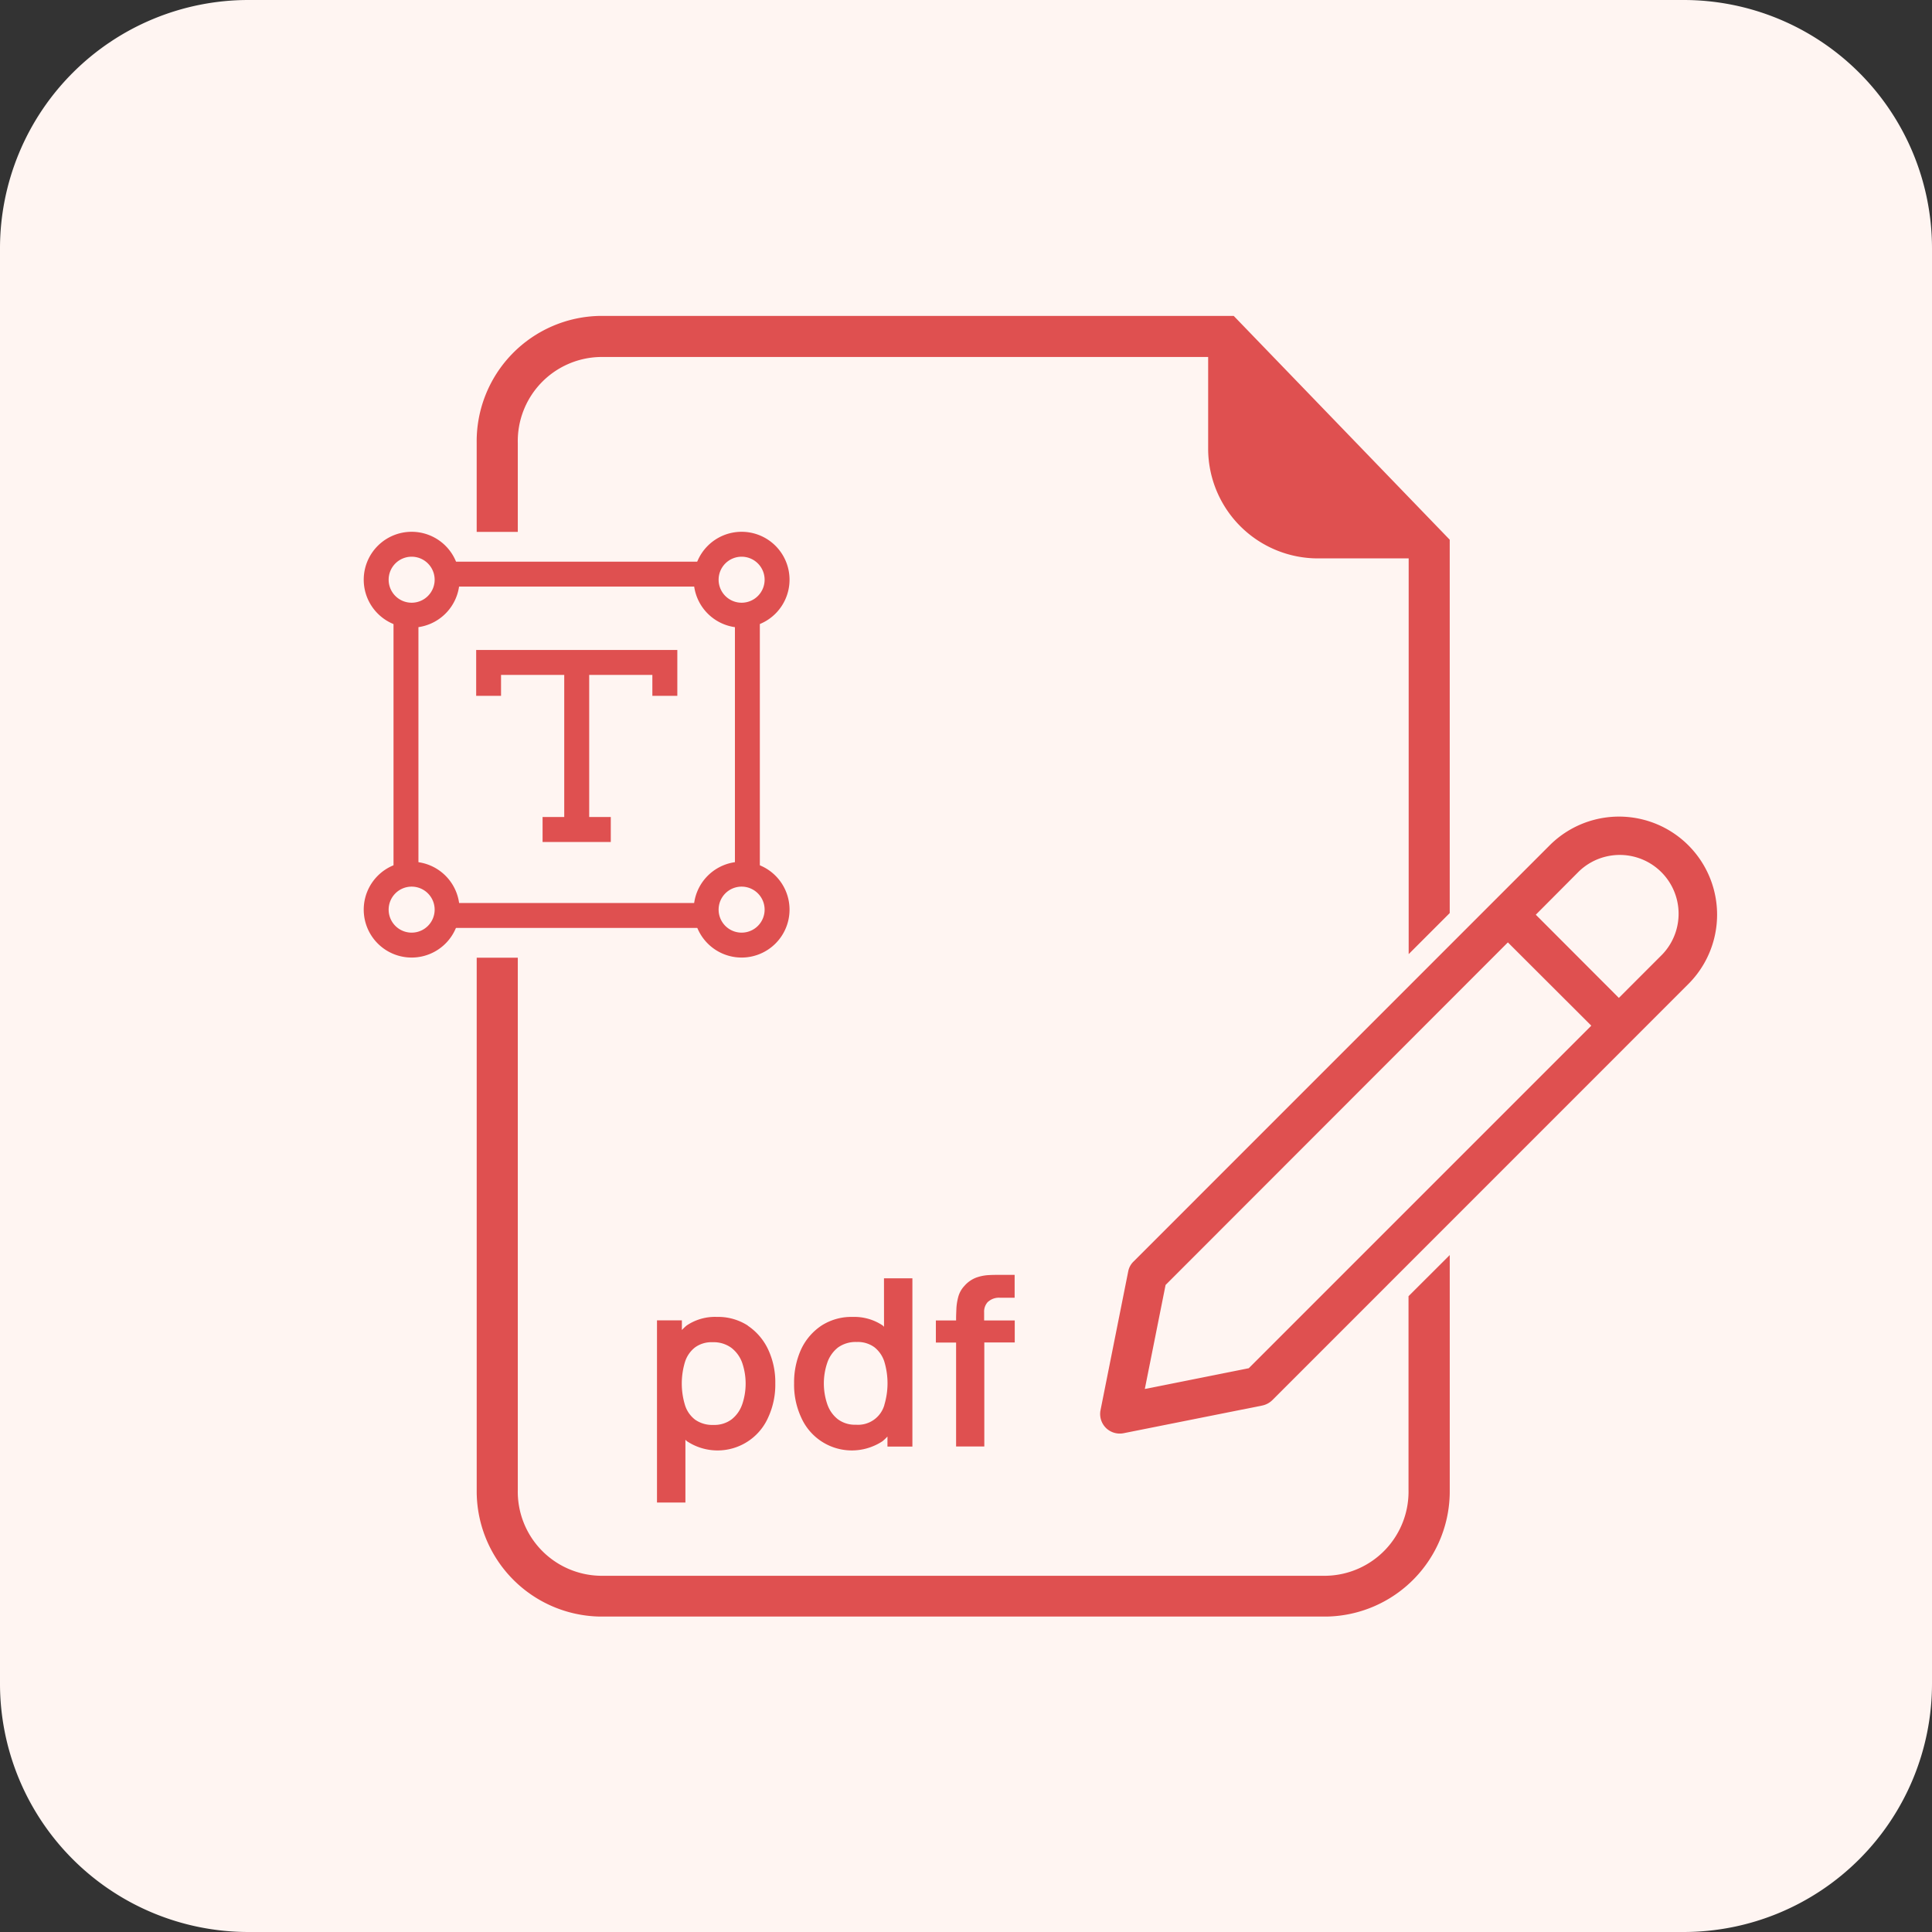
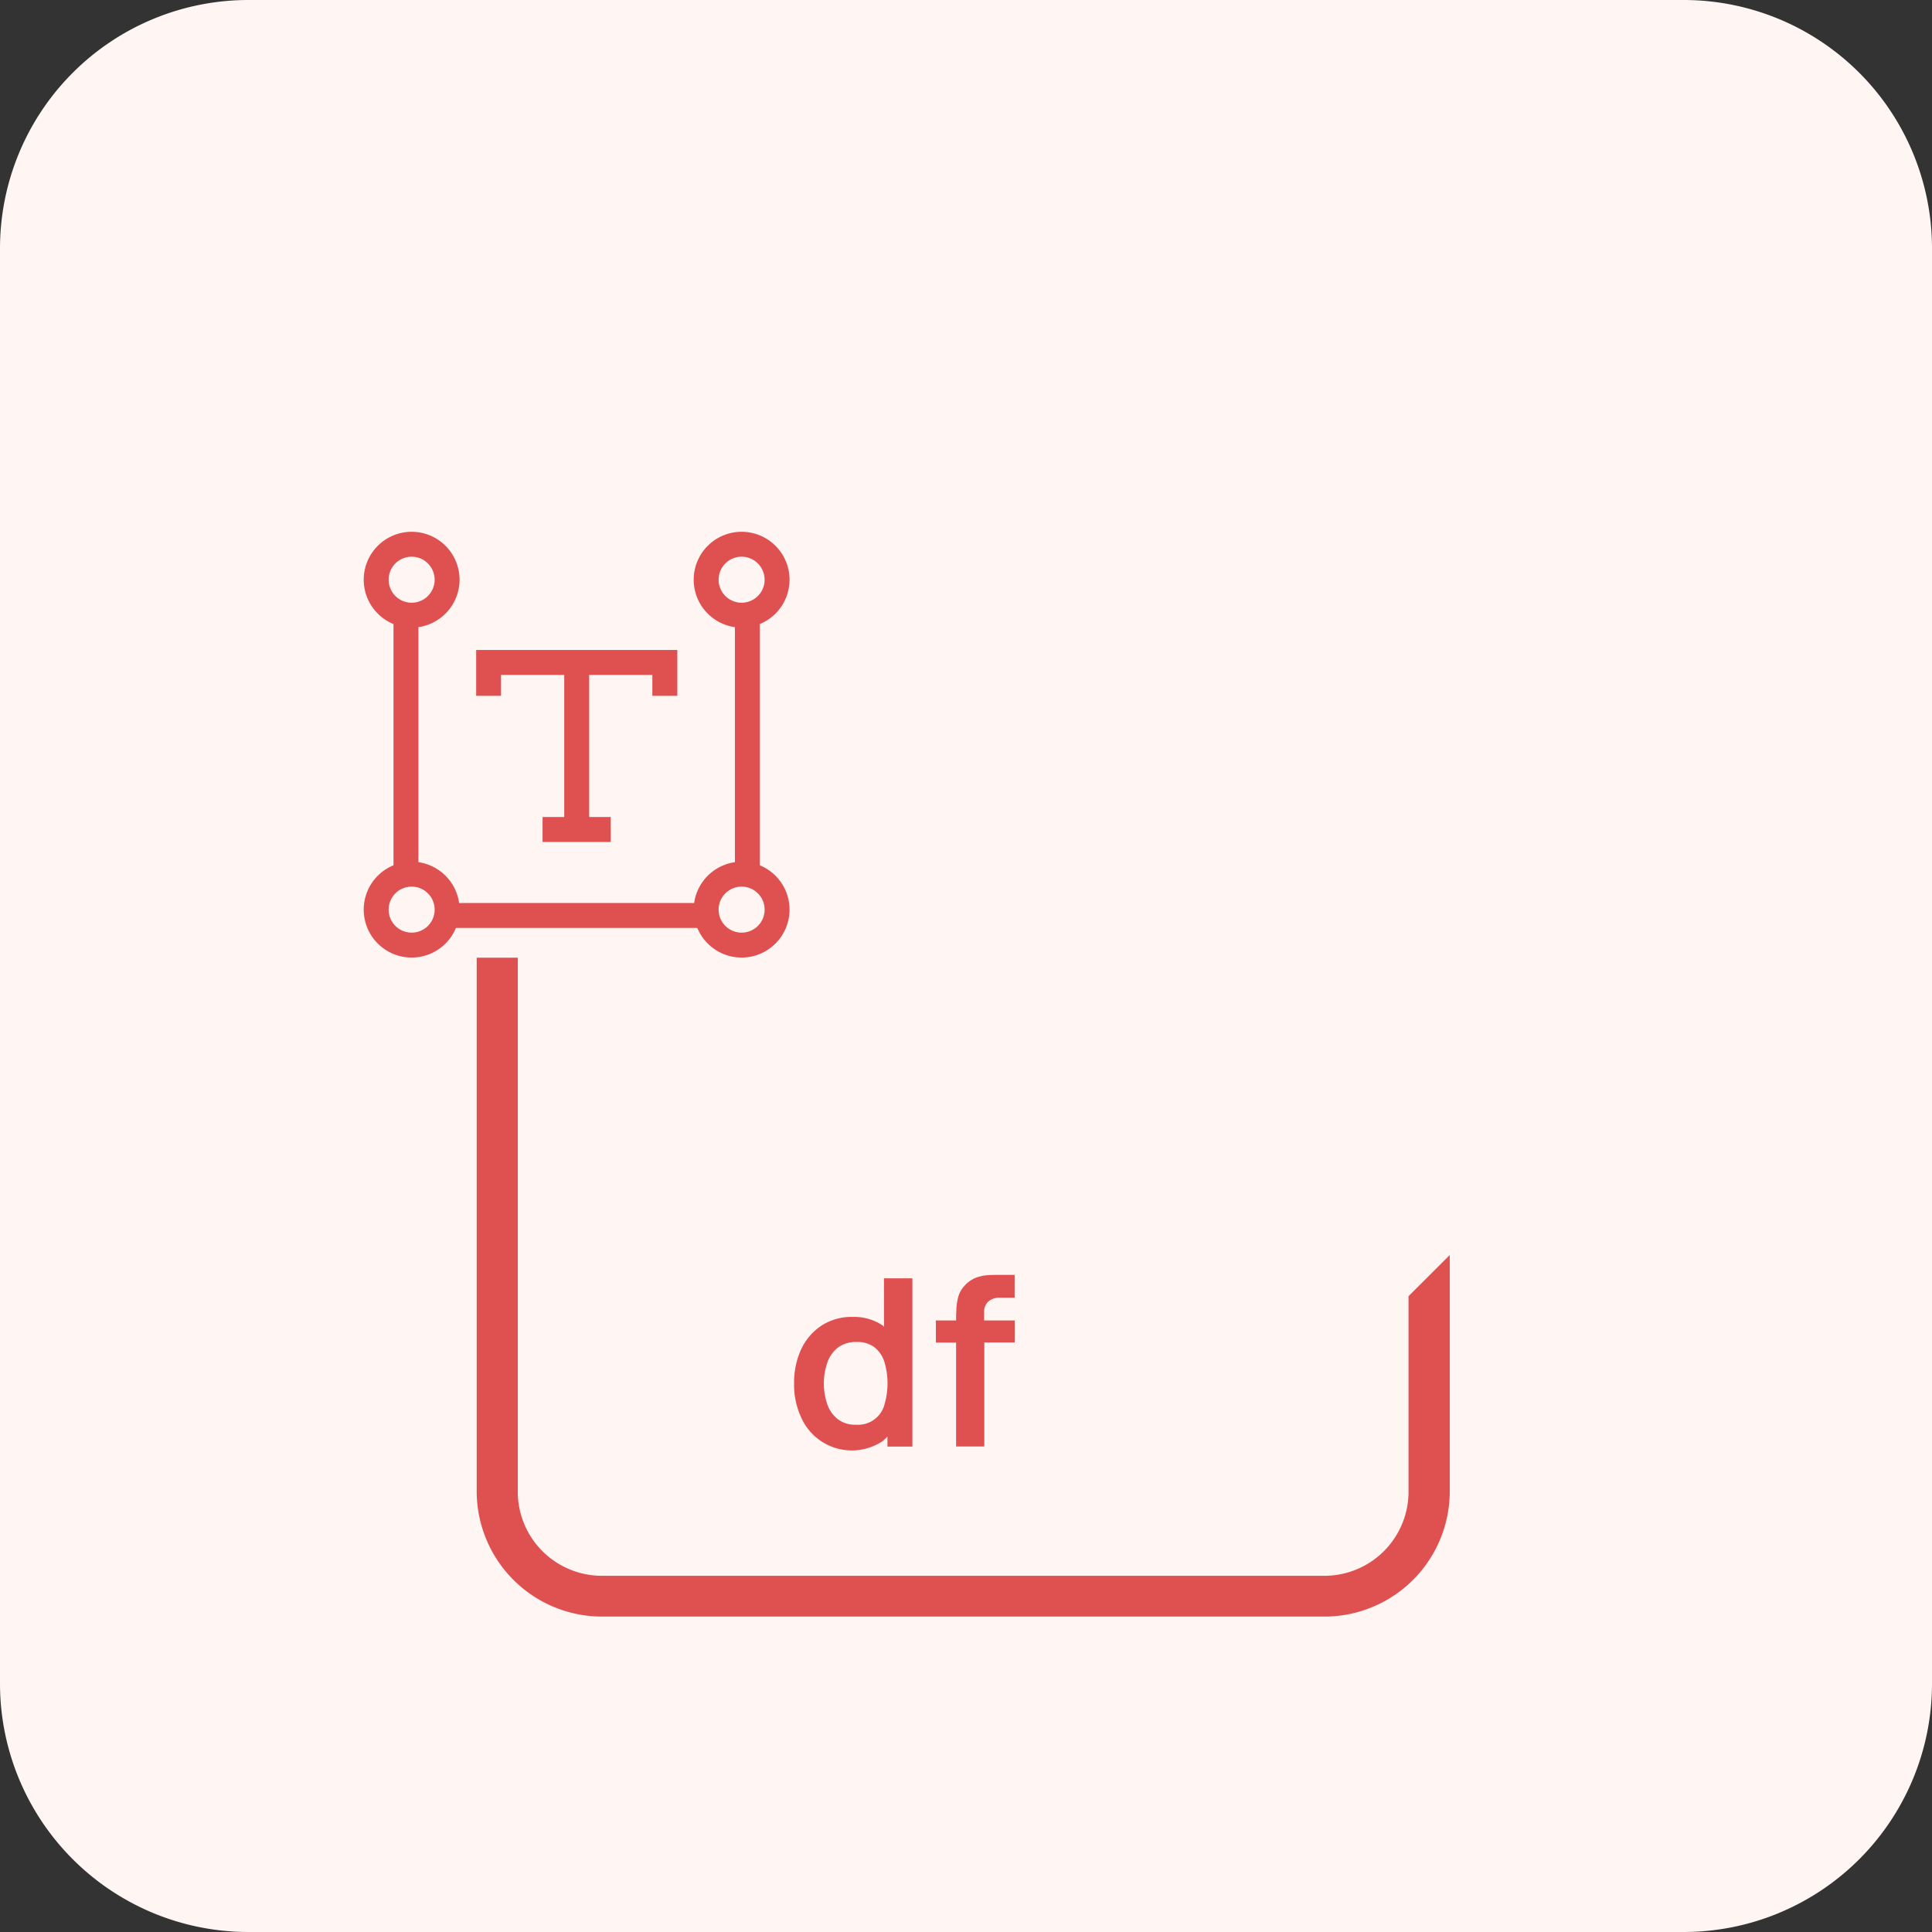
<svg xmlns="http://www.w3.org/2000/svg" width="86" height="86" viewBox="0 0 86 86">
  <rect x="0" y="0" width="86" height="86" fill="#333333" stroke="none" />
  <defs>
    <clipPath id="clip-path">
      <rect id="Rectangle_2382" data-name="Rectangle 2382" width="86" height="86" fill="#fff5f2" />
    </clipPath>
    <clipPath id="clip-path-2">
      <rect id="Rectangle_2383" data-name="Rectangle 2383" width="60.241" height="57.899" fill="none" />
    </clipPath>
    <clipPath id="clip-path-3">
      <rect id="Rectangle_2388" data-name="Rectangle 2388" width="18.953" height="18.953" fill="none" />
    </clipPath>
  </defs>
  <g id="Edit_PDF" data-name="Edit PDF" transform="translate(-47 -1669)">
    <g id="Group_2793" data-name="Group 2793" transform="translate(47 1669)">
      <g id="Group_2447" data-name="Group 2447" clip-path="url(#clip-path)">
        <path id="Path_3884" data-name="Path 3884" d="M11.057,0H74.944A11.057,11.057,0,0,1,86,11.057V74.943A11.057,11.057,0,0,1,74.944,86H11.057A11.058,11.058,0,0,1,0,74.943V11.057A11.058,11.058,0,0,1,11.057,0" transform="translate(0 0)" fill="#fff5f2" />
        <rect id="Rectangle_2381" data-name="Rectangle 2381" width="1.391" height="1.391" transform="translate(27.469 64.172)" fill="#fff5f2" />
      </g>
    </g>
    <g id="Group_2794" data-name="Group 2794" transform="translate(201.431 -0.586)">
      <g id="Group_2450" data-name="Group 2450" transform="translate(-138.238 1683.649)">
        <g id="Group_2449" data-name="Group 2449" clip-path="url(#clip-path-2)">
-           <path id="Path_3885" data-name="Path 3885" d="M31.329,54.25a2.445,2.445,0,0,0-1.378-.384,2.256,2.256,0,0,0-1.345.384,2.414,2.414,0,0,0-.21.2V54.02H27.288v8.108h1.265V59.335c.023.017.042.045.066.063a2.464,2.464,0,0,0,3.62-1.06,3.472,3.472,0,0,0,.315-1.513,3.424,3.424,0,0,0-.32-1.513,2.6,2.6,0,0,0-.906-1.056m-.25,3.51a1.438,1.438,0,0,1-.472.664,1.278,1.278,0,0,1-.806.244,1.33,1.33,0,0,1-.813-.232,1.3,1.3,0,0,1-.452-.648,3.3,3.3,0,0,1,0-1.925,1.322,1.322,0,0,1,.443-.643,1.242,1.242,0,0,1,.785-.233,1.339,1.339,0,0,1,.832.247,1.462,1.462,0,0,1,.484.665,2.872,2.872,0,0,1,0,1.861" transform="translate(-14.236 -9.309)" fill="#df5050" />
          <path id="Path_3886" data-name="Path 3886" d="M36.817,54.467c-.019-.018-.036-.035-.054-.054a2.266,2.266,0,0,0-1.344-.384,2.457,2.457,0,0,0-1.383.384,2.584,2.584,0,0,0-.908,1.055,3.55,3.55,0,0,0-.314,1.521,3.448,3.448,0,0,0,.314,1.512,2.465,2.465,0,0,0,3.249,1.262,2.355,2.355,0,0,0,.37-.2,2.124,2.124,0,0,0,.223-.211V59.8h1.11V52.311H36.815Zm.015,3.483a1.218,1.218,0,0,1-1.268.877,1.262,1.262,0,0,1-.8-.242,1.436,1.436,0,0,1-.47-.664,2.861,2.861,0,0,1,0-1.862,1.463,1.463,0,0,1,.475-.67,1.344,1.344,0,0,1,.833-.244,1.246,1.246,0,0,1,.785.232,1.336,1.336,0,0,1,.444.643,3.341,3.341,0,0,1,0,1.925" transform="translate(-13.659 -9.471)" fill="#df5050" />
          <path id="Path_3887" data-name="Path 3887" d="M40.854,53.368a.721.721,0,0,1,.531-.179h.65V52.171h-.7c-.144,0-.288,0-.47.011a1.937,1.937,0,0,0-.549.114,1.323,1.323,0,0,0-.518.367,1.16,1.16,0,0,0-.265.461,2.525,2.525,0,0,0-.089.514c-.007.171-.015.328-.015.47V54.2h-.9v.984h.9v4.626h1.256V55.18H42.04V54.2H40.677V53.84a.632.632,0,0,1,.172-.472" transform="translate(-13.063 -9.485)" fill="#df5050" />
-           <path id="Path_3888" data-name="Path 3888" d="M45.405,60.909a.873.873,0,0,1-.237-.79L46.4,53.944a.825.825,0,0,1,.241-.442L65.16,34.98a4.365,4.365,0,1,1,6.175,6.172L52.815,59.676a.909.909,0,0,1-.447.24l-6.174,1.232a.881.881,0,0,1-.79-.239Zm2.658-6.36-.924,4.63,4.627-.924L67.013,43.007,63.3,39.3Zm4.147,4.51h0ZM68.24,41.771l1.853-1.854a2.619,2.619,0,0,0-3.626-3.781l-.076.076-1.848,1.856Z" transform="translate(-12.372 -11.414)" fill="#df5050" />
          <path id="Path_3889" data-name="Path 3889" d="M22.956,35.531V34.42h.964V28.094H21.107v.931H20v-2.04h8.954v2.04H27.843v-.931H25.031V34.42h.961v1.111Z" transform="translate(-14.997 -12.115)" fill="#df5050" />
        </g>
      </g>
      <g id="Group_2452" data-name="Group 2452" transform="translate(-138.238 1693.263)">
        <g id="Group_2451" data-name="Group 2451" clip-path="url(#clip-path-3)">
          <rect id="Rectangle_2384" data-name="Rectangle 2384" width="1.109" height="12.382" transform="translate(1.324 3.204)" fill="#df5050" />
          <rect id="Rectangle_2385" data-name="Rectangle 2385" width="1.109" height="12.382" transform="translate(16.521 3.204)" fill="#df5050" />
-           <rect id="Rectangle_2386" data-name="Rectangle 2386" width="12.55" height="1.109" transform="translate(3.202 1.325)" fill="#df5050" />
          <rect id="Rectangle_2387" data-name="Rectangle 2387" width="12.55" height="1.109" transform="translate(3.202 16.519)" fill="#df5050" />
          <path id="Path_3890" data-name="Path 3890" d="M17.6,26.487a2.133,2.133,0,1,1,2.134-2.133v0A2.136,2.136,0,0,1,17.6,26.487m0-3.157a1.024,1.024,0,1,0,1.025,1.025A1.025,1.025,0,0,0,17.6,23.33" transform="translate(-15.47 -22.226)" fill="#df5050" />
          <path id="Path_3891" data-name="Path 3891" d="M17.6,39.784a2.133,2.133,0,1,1,2.134-2.133A2.133,2.133,0,0,1,17.6,39.784m0-3.157a1.024,1.024,0,1,0,1.025,1.025A1.025,1.025,0,0,0,17.6,36.627" transform="translate(-15.47 -20.837)" fill="#df5050" />
          <path id="Path_3892" data-name="Path 3892" d="M30.9,26.487a2.133,2.133,0,1,1,2.134-2.133A2.133,2.133,0,0,1,30.9,26.487m0-3.157a1.024,1.024,0,1,0,1.025,1.025A1.025,1.025,0,0,0,30.9,23.33" transform="translate(-14.082 -22.226)" fill="#df5050" />
          <path id="Path_3893" data-name="Path 3893" d="M30.9,39.784a2.133,2.133,0,1,1,2.134-2.133A2.133,2.133,0,0,1,30.9,39.784m0-3.157a1.024,1.024,0,1,0,1.025,1.025A1.025,1.025,0,0,0,30.9,36.627" transform="translate(-14.082 -20.837)" fill="#df5050" />
        </g>
      </g>
      <g id="Group_2454" data-name="Group 2454" transform="translate(-138.238 1683.649)">
        <g id="Group_2453" data-name="Group 2453" clip-path="url(#clip-path-2)">
          <path id="Path_3894" data-name="Path 3894" d="M61.5,54.455v8.612A3.745,3.745,0,0,1,57.842,66.9H25.513a3.745,3.745,0,0,1-3.662-3.827h0V39.387H20.022V63.066a5.581,5.581,0,0,0,5.491,5.65H57.845a5.579,5.579,0,0,0,5.49-5.65V52.624Z" transform="translate(-14.995 -10.82)" fill="#df5050" />
-           <path id="Path_3895" data-name="Path 3895" d="M21.851,19.176a3.745,3.745,0,0,1,3.662-3.828H52.581v4.116a4.889,4.889,0,0,0,4.926,4.849h4V41.928L63.334,40.1V23.481l-9.615-9.962H25.513a5.583,5.583,0,0,0-5.492,5.651v3.963h1.83Z" transform="translate(-14.995 -13.52)" fill="#df5050" />
        </g>
      </g>
    </g>
  </g>
</svg>